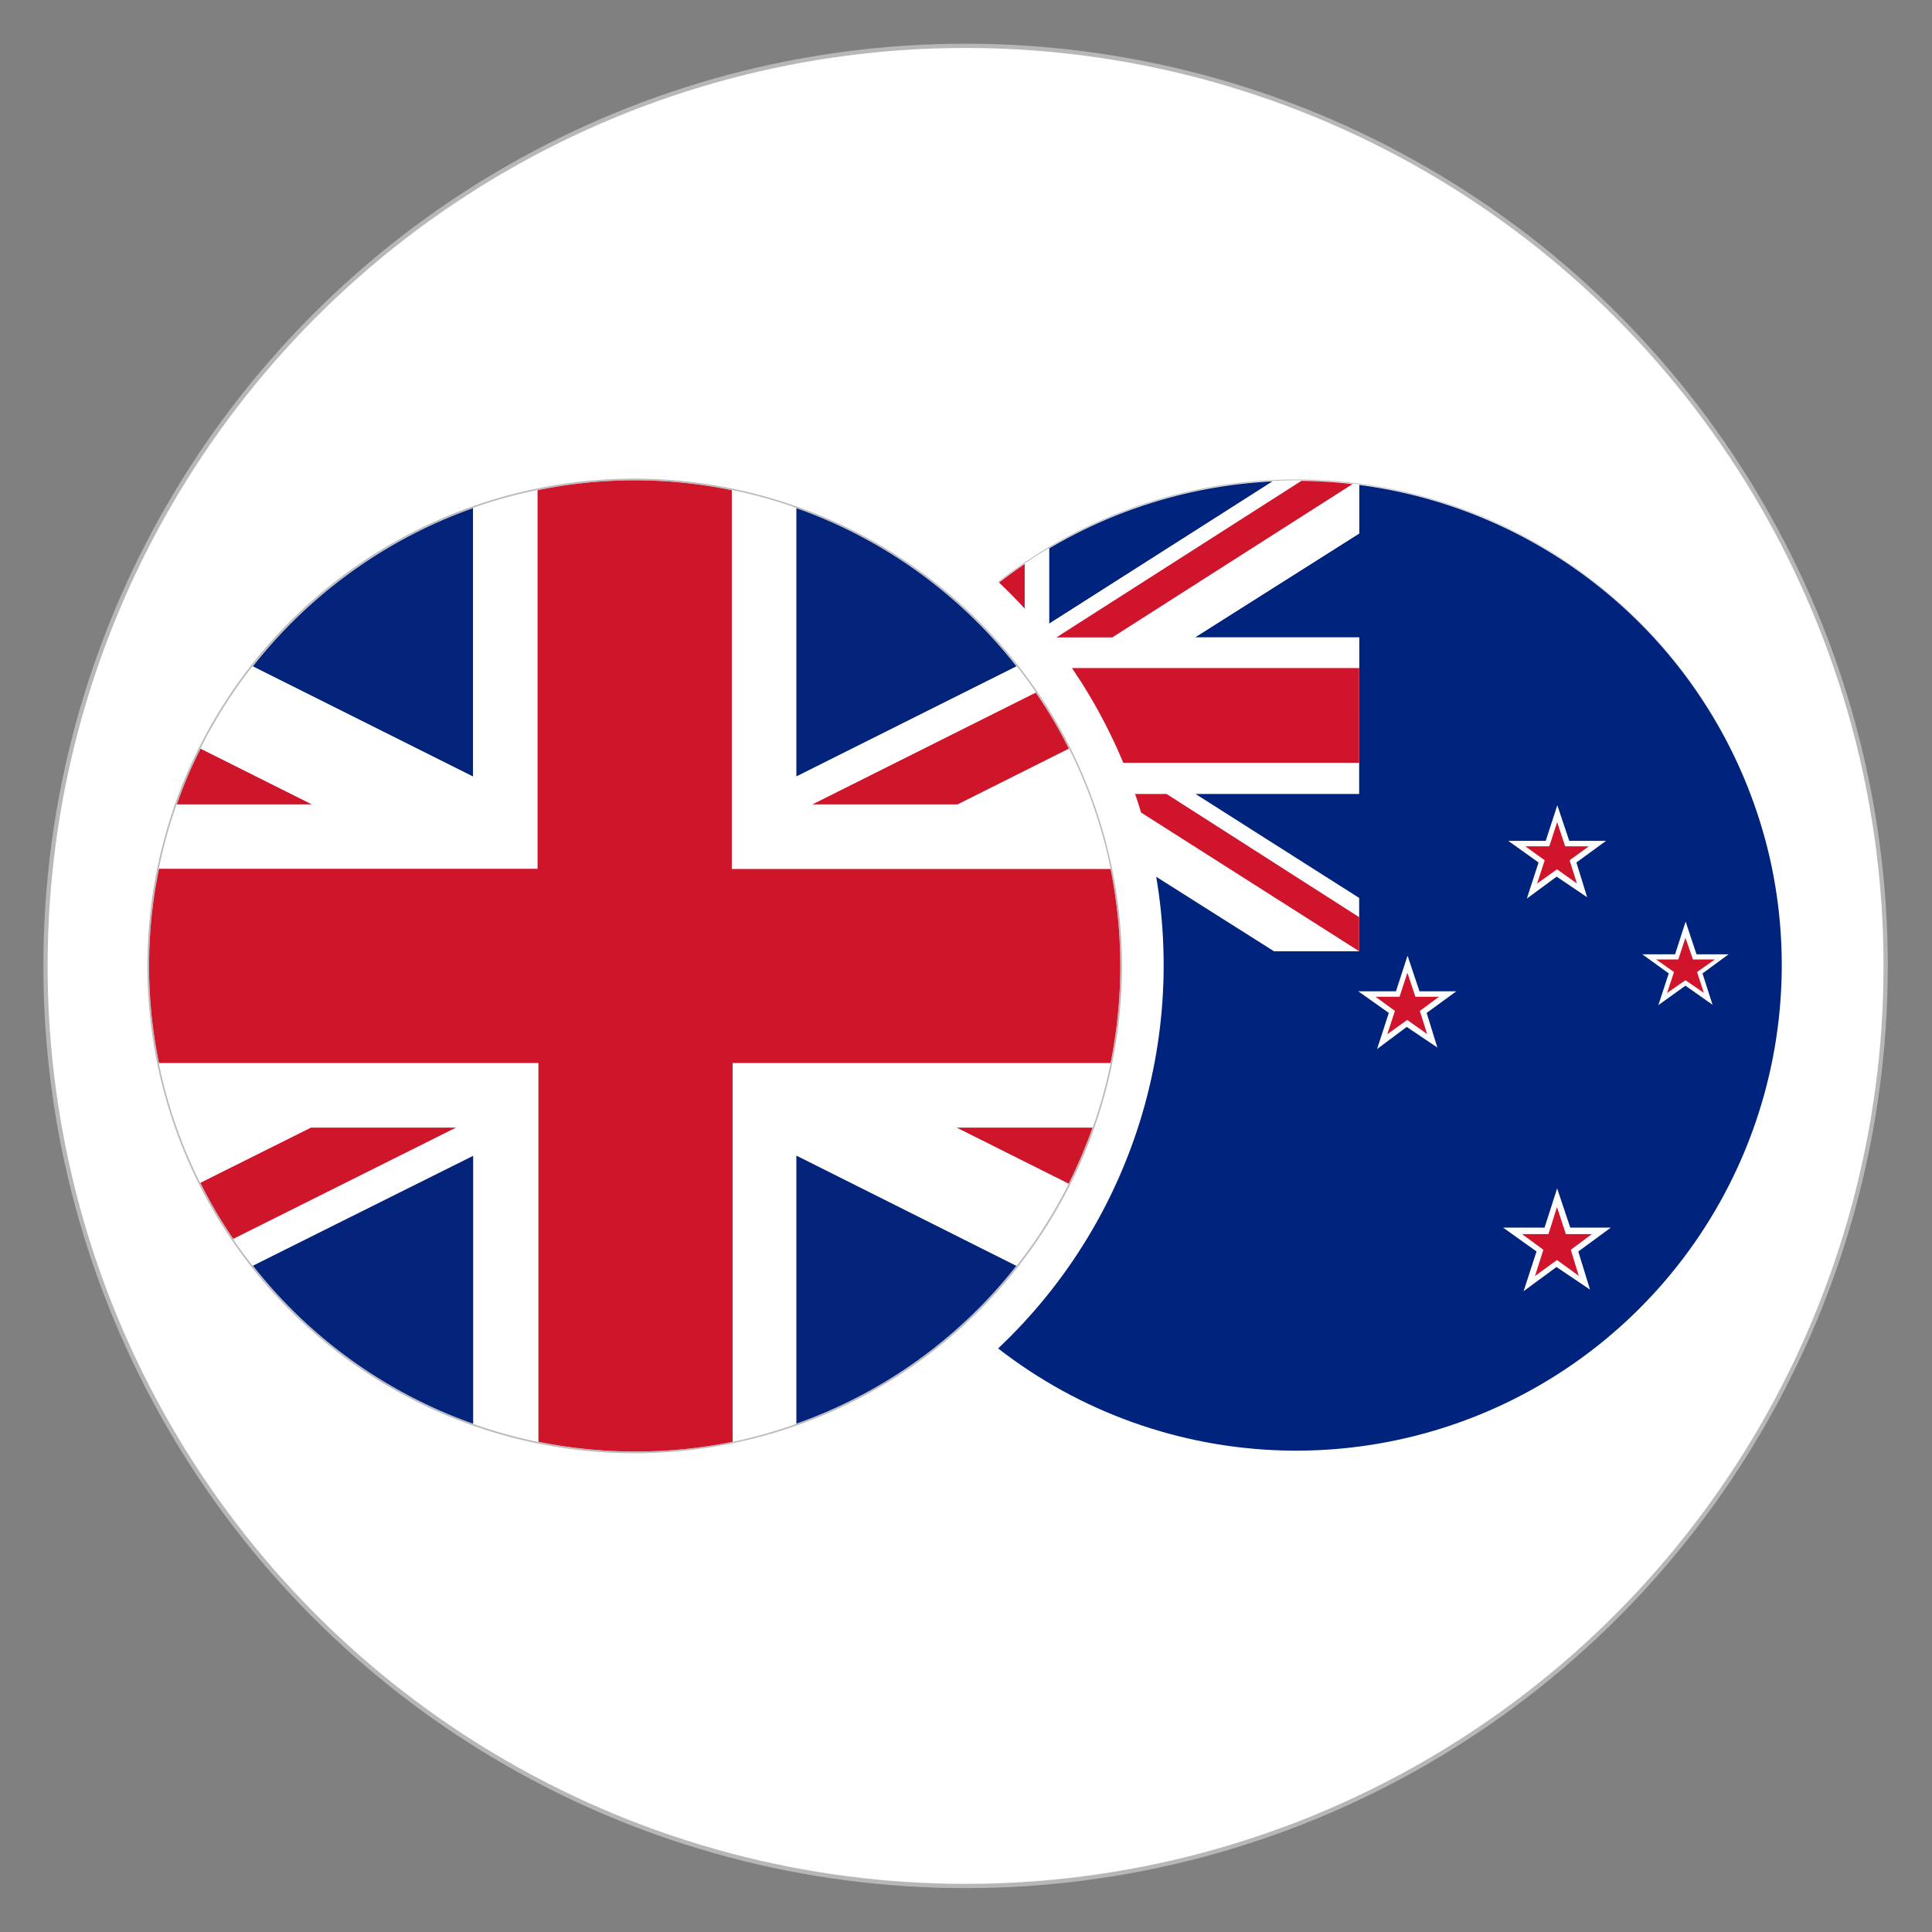
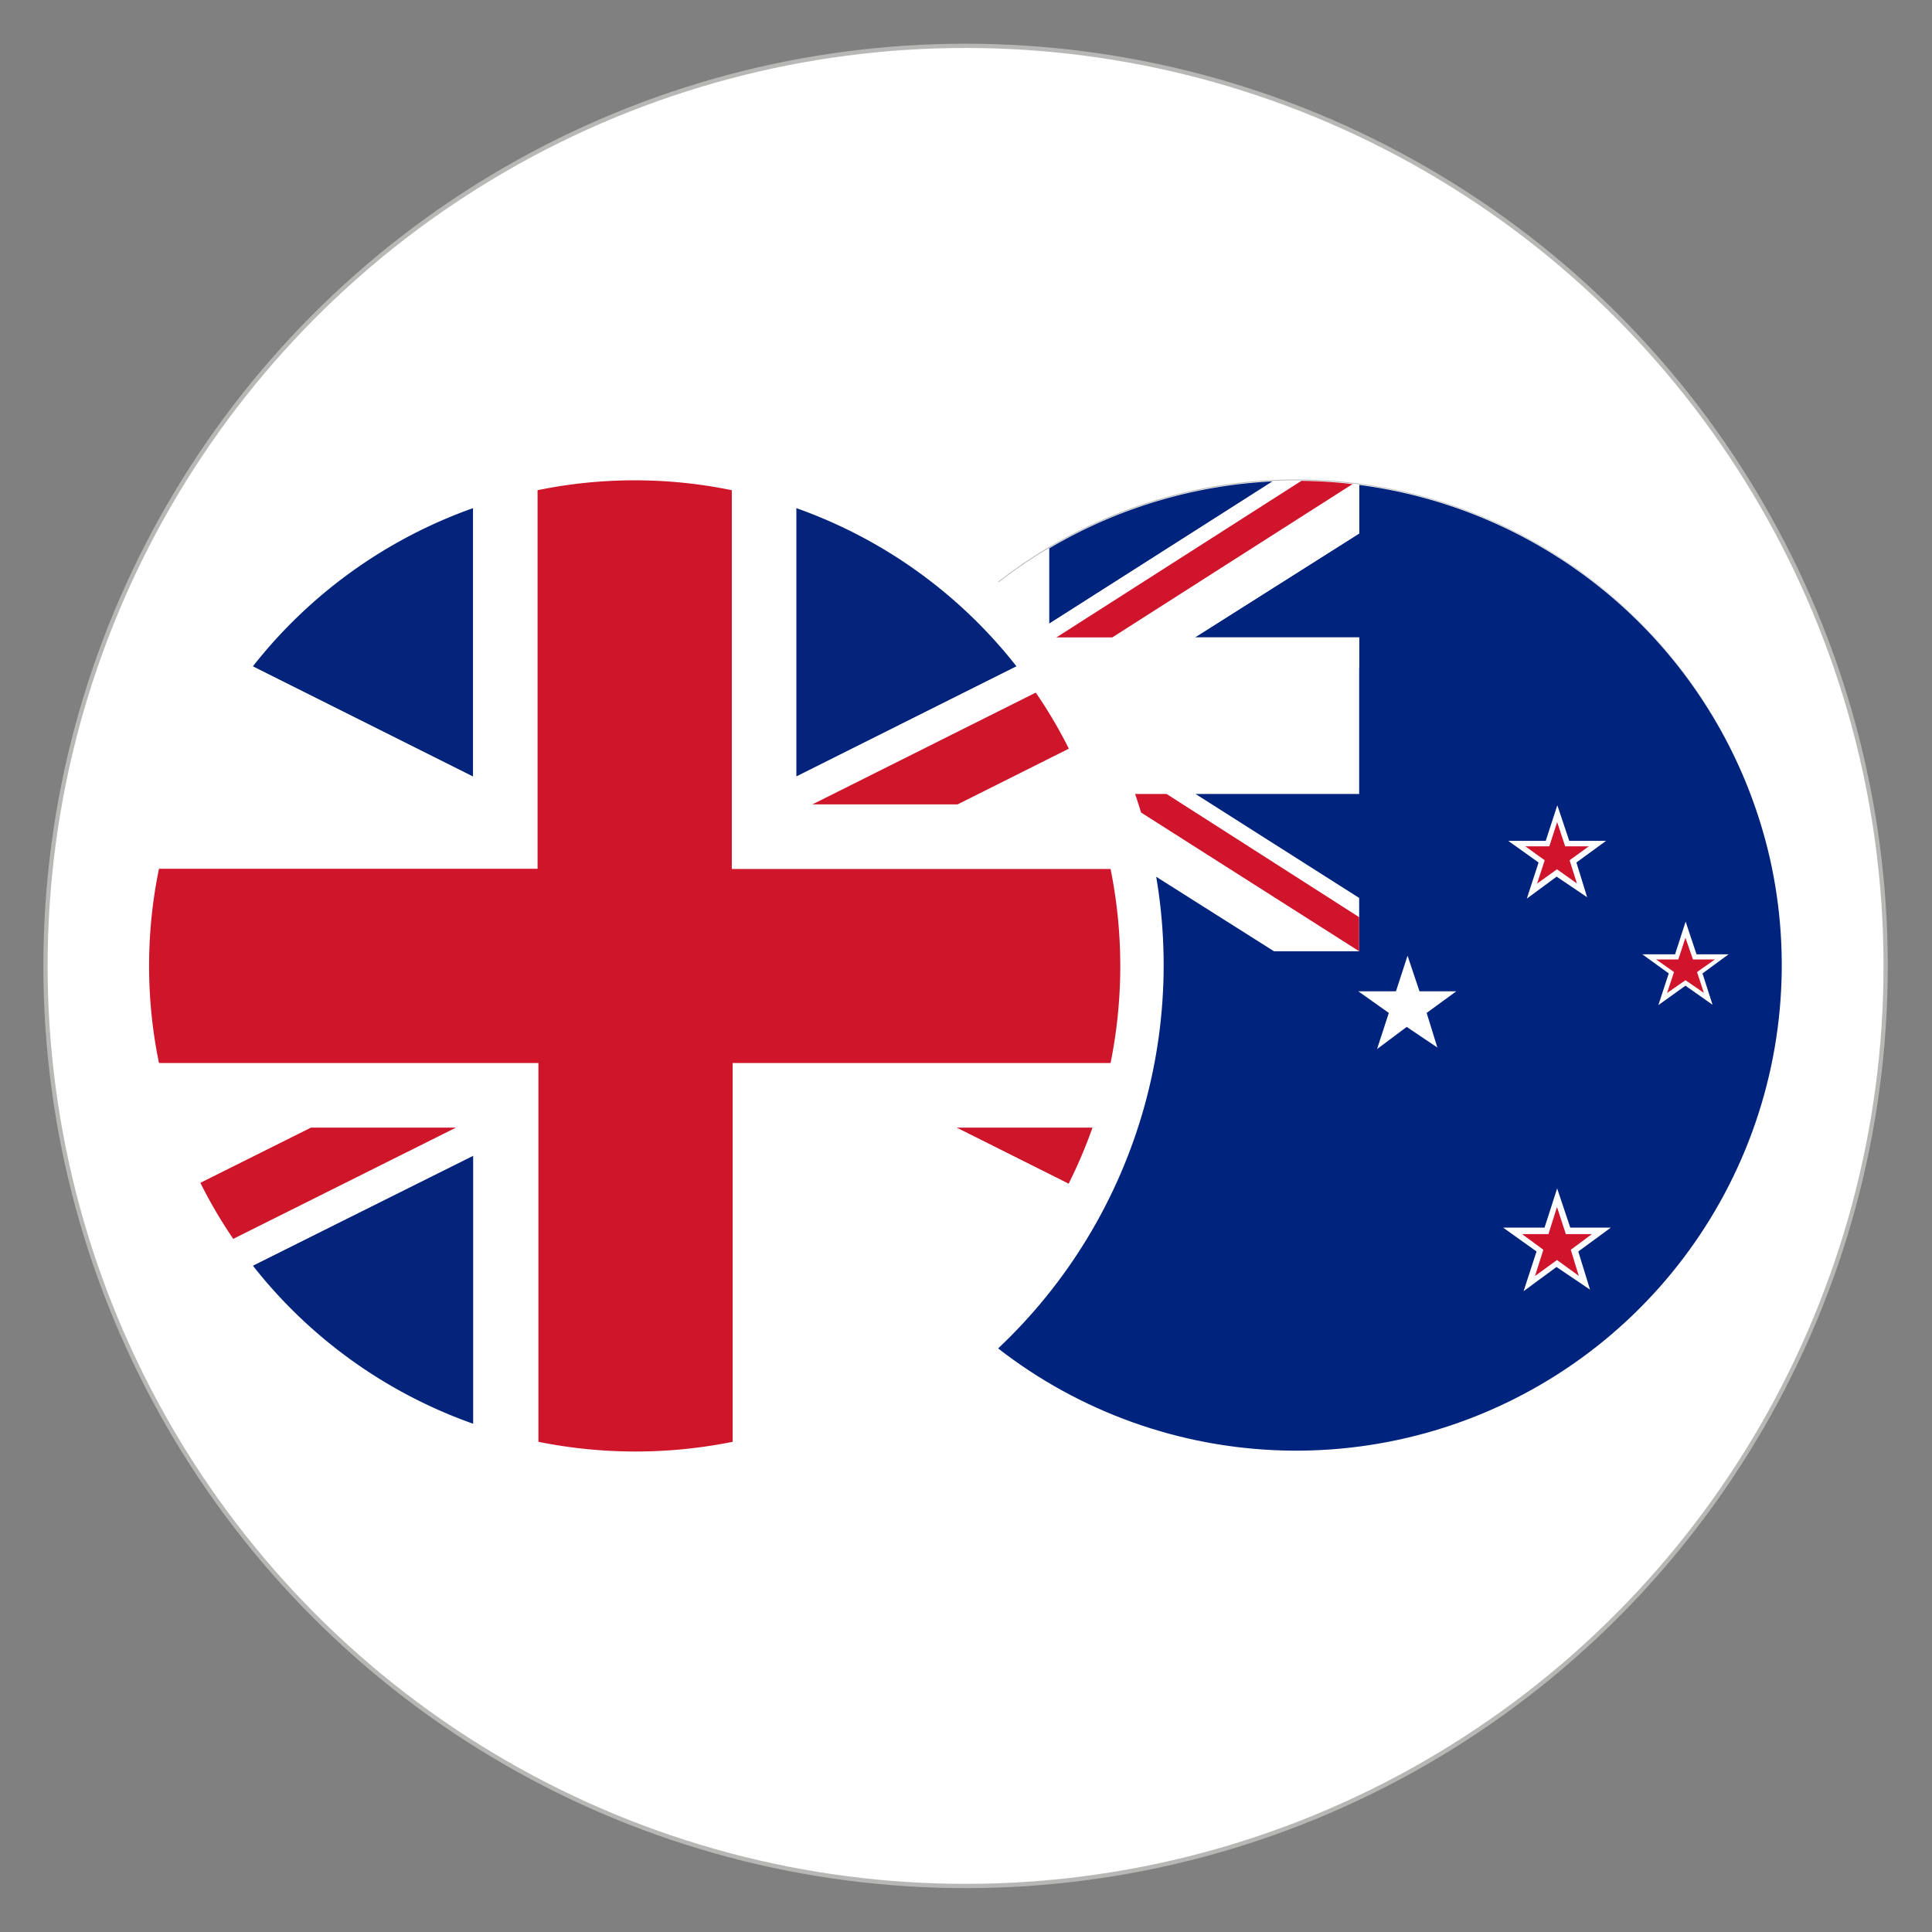
<svg xmlns="http://www.w3.org/2000/svg" id="Layer_1" data-name="Layer 1" viewBox="0 0 113.39 113.39">
  <rect x="0" y="0" width="113.39" height="113.39" fill="#808080" stroke="none" />
  <defs>
    <style>.cls-1{fill:none;}.cls-2,.cls-5{fill:#fff;}.cls-2{stroke:#b7b7b6;stroke-miterlimit:10;stroke-width:0.25px;}.cls-3{fill:#bcbcbc;}.cls-4{fill:#04247b;}.cls-6{fill:#ce152a;}.cls-7{clip-path:url(#clip-path);}.cls-8{fill:#00247d;}.cls-9{fill:#cf142b;}</style>
    <clipPath id="clip-path">
      <path class="cls-1" d="M76.09,28.14a28.38,28.38,0,0,0-17.51,6,30.91,30.91,0,0,1,0,45,28.5,28.5,0,1,0,17.51-51Z" />
    </clipPath>
  </defs>
  <circle class="cls-2" cx="56.67" cy="56.69" r="54" />
-   <path class="cls-3" d="M37.25,28.19a28.5,28.5,0,1,1-28.5,28.5,28.5,28.5,0,0,1,28.5-28.5m0-.1a28.6,28.6,0,1,0,28.6,28.6,28.63,28.63,0,0,0-28.6-28.6Z" />
  <path class="cls-4" d="M27.77,29.82V45.58L14.84,39.11A28.57,28.57,0,0,1,27.77,29.82Z" />
  <path class="cls-4" d="M59.66,39.11,46.73,45.58V29.82A28.52,28.52,0,0,1,59.66,39.11Z" />
  <path class="cls-4" d="M27.77,67.81V83.56a28.5,28.5,0,0,1-12.93-9.28Z" />
-   <path class="cls-4" d="M59.66,74.28a28.5,28.5,0,0,1-12.93,9.28V67.81Z" />
  <path class="cls-5" d="M65.75,56.69a28.92,28.92,0,0,1-.57,5.7,28.31,28.31,0,0,1-1.06,3.79h-8l6.57,3.29a28,28,0,0,1-3.06,4.81L46.73,67.81V83.56A28.17,28.17,0,0,1,43,84.62a28.79,28.79,0,0,1-11.4,0,27.76,27.76,0,0,1-3.78-1.06V67.81L14.84,74.28c-.4-.51-.78-1-1.15-1.57l13.07-6.53H18.25l-6.49,3.24A28.39,28.39,0,0,1,9.33,51a26.73,26.73,0,0,1,1.05-3.78H18.3l-6.53-3.27a28.43,28.43,0,0,1,3.07-4.83l12.93,6.47V29.82a26.37,26.37,0,0,1,3.78-1.05,28.3,28.3,0,0,1,11.4,0,26.73,26.73,0,0,1,3.78,1.05V45.58l12.93-6.47c.39.49.77,1,1.13,1.54L47.68,47.21H56.2l6.53-3.27A28.45,28.45,0,0,1,65.18,51,28.92,28.92,0,0,1,65.75,56.69Z" />
-   <path class="cls-6" d="M18.3,47.21H10.38a26.31,26.31,0,0,1,1.39-3.27Z" />
  <path class="cls-6" d="M64.12,66.18a29,29,0,0,1-1.4,3.29l-6.57-3.29Z" />
  <path class="cls-6" d="M62.73,43.94,56.2,47.21H47.68l13.11-6.56A27,27,0,0,1,62.73,43.94Z" />
  <path class="cls-6" d="M26.76,66.18,13.69,72.71a27.52,27.52,0,0,1-1.93-3.29l6.49-3.24Z" />
  <path class="cls-6" d="M65.75,56.69a28.92,28.92,0,0,1-.57,5.7H43V84.62a28.79,28.79,0,0,1-11.4,0V62.39H9.33a28.3,28.3,0,0,1,0-11.4H31.55V28.77a28.3,28.3,0,0,1,11.4,0V51H65.18A28.92,28.92,0,0,1,65.75,56.69Z" />
  <g class="cls-7">
    <path class="cls-3" d="M76.09,28.19a28.5,28.5,0,1,1-28.5,28.5,28.5,28.5,0,0,1,28.5-28.5m0-.1a28.6,28.6,0,1,0,28.6,28.6,28.63,28.63,0,0,0-28.6-28.6Z" />
    <polygon class="cls-5" points="60.14 55.83 61.57 55.83 61.57 47.48 74.78 55.83 79.77 55.83 79.77 52.7 70.17 46.6 79.77 46.6 79.77 44.77 60.14 44.77 60.14 55.83" />
    <path class="cls-8" d="M70.13,37.41h9.64V46.6h-9.6l9.6,6.1v3.13h-5L61.57,47.48v8.35H54.29V47.48l-6.2,3.92a28.12,28.12,0,0,0-.5,5.31A28.5,28.5,0,1,0,79.77,28.46v2.85Z" />
    <path class="cls-8" d="M74.73,28.25a28.48,28.48,0,0,0-13.16,3.94v4.42Z" />
    <path class="cls-5" d="M76.09,28.22h.31l0,0H74.83l-.1.06C75.18,28.23,75.64,28.22,76.09,28.22Z" />
    <path class="cls-5" d="M55.77,36.74a28.39,28.39,0,0,0-2.17,2.47h2.17Z" />
    <path class="cls-5" d="M65.28,37.41H62L76.4,28.22h-.31c-.45,0-.91,0-1.36,0L61.57,36.61V32.19c-.49.29-1,.6-1.43.91v6.11H79.77v-1.8H70.13l9.64-6.1V28.46l-.39-.05Z" />
    <path class="cls-5" d="M54.29,55.83h1.48V44.77H50.21a29.7,29.7,0,0,0-1.12,2.8l1.52-1h3.28l-5.53,3.54c-.1.41-.19.84-.27,1.26l6.2-3.92Z" />
-     <path class="cls-9" d="M55.77,44.77V55.83h4.37V44.77H79.77V39.21H60.14V33.1a28.81,28.81,0,0,0-4.37,3.64v2.47H53.6a28.6,28.6,0,0,0-3.39,5.56Z" />
    <path class="cls-9" d="M65.28,37.41l14.1-9a29.43,29.43,0,0,0-3-.19L62,37.41Z" />
    <path class="cls-9" d="M53.89,46.6H50.61l-1.52,1c-.28.84-.53,1.7-.73,2.57Z" />
    <polygon class="cls-9" points="79.77 53.83 79.77 55.83 65.26 46.6 68.47 46.6 79.77 53.83" />
    <polygon class="cls-5" points="91.4 47.26 92.1 49.35 94.26 49.35 92.52 50.62 93.15 52.66 91.36 51.45 89.61 52.74 90.3 50.62 88.52 49.35 90.72 49.35 91.4 47.26" />
    <polygon class="cls-5" points="82.61 56.09 83.31 58.18 85.47 58.18 83.73 59.45 84.36 61.48 82.56 60.27 80.82 61.57 81.51 59.45 79.72 58.18 81.93 58.18 82.61 56.09" />
    <polygon class="cls-5" points="91.39 69.75 92.16 72.05 94.54 72.05 92.63 73.45 93.32 75.69 91.35 74.36 89.42 75.78 90.18 73.45 88.22 72.05 90.65 72.05 91.39 69.75" />
    <polygon class="cls-5" points="98.93 54.09 99.57 56.01 101.45 56.01 99.92 57.13 100.51 58.97 98.92 57.85 97.33 58.99 97.94 57.13 96.39 56.01 98.31 56.01 98.93 54.09" />
    <polygon class="cls-9" points="91.39 48.25 91.86 49.67 93.25 49.67 92.12 50.49 92.55 51.85 91.38 51.02 90.21 51.86 90.66 50.49 89.52 49.67 90.93 49.67 91.39 48.25" />
-     <polygon class="cls-9" points="82.6 57.09 83.07 58.5 84.46 58.5 83.33 59.33 83.76 60.69 82.59 59.86 81.42 60.7 81.87 59.33 80.73 58.5 82.14 58.5 82.6 57.09" />
    <polygon class="cls-9" points="91.38 70.84 91.9 72.43 93.43 72.43 92.19 73.35 92.66 74.88 91.38 73.95 90.09 74.89 90.58 73.35 89.33 72.43 90.88 72.43 91.38 70.84" />
    <polygon class="cls-9" points="98.92 55.04 99.36 56.31 100.65 56.31 99.6 57.05 100 58.27 98.92 57.53 97.84 58.28 98.25 57.05 97.2 56.31 98.5 56.31 98.92 55.04" />
  </g>
</svg>